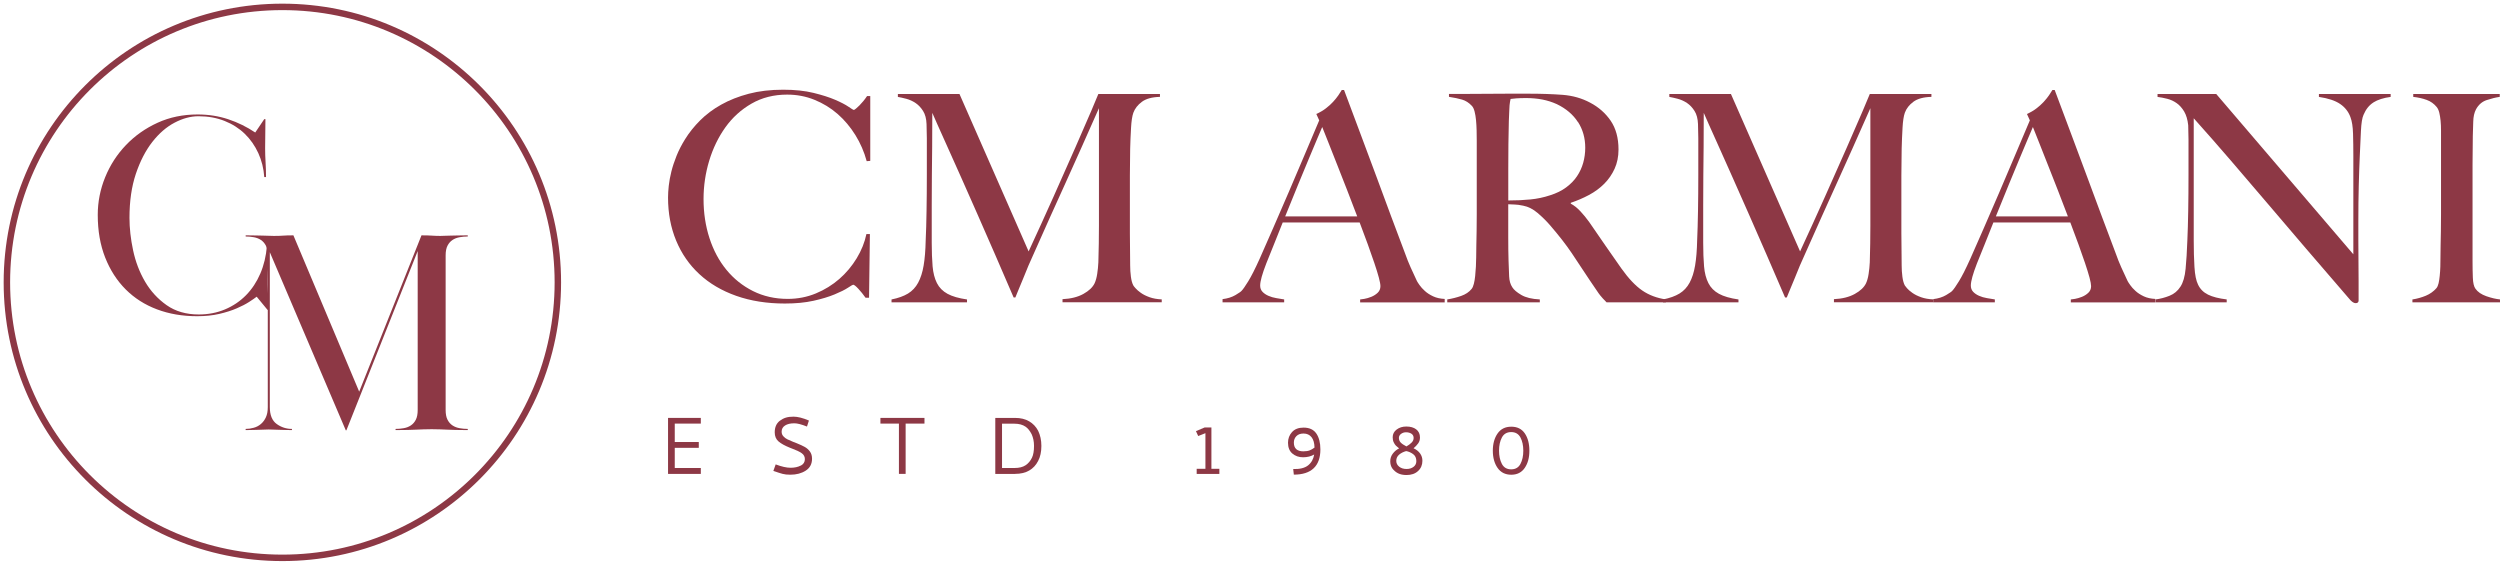
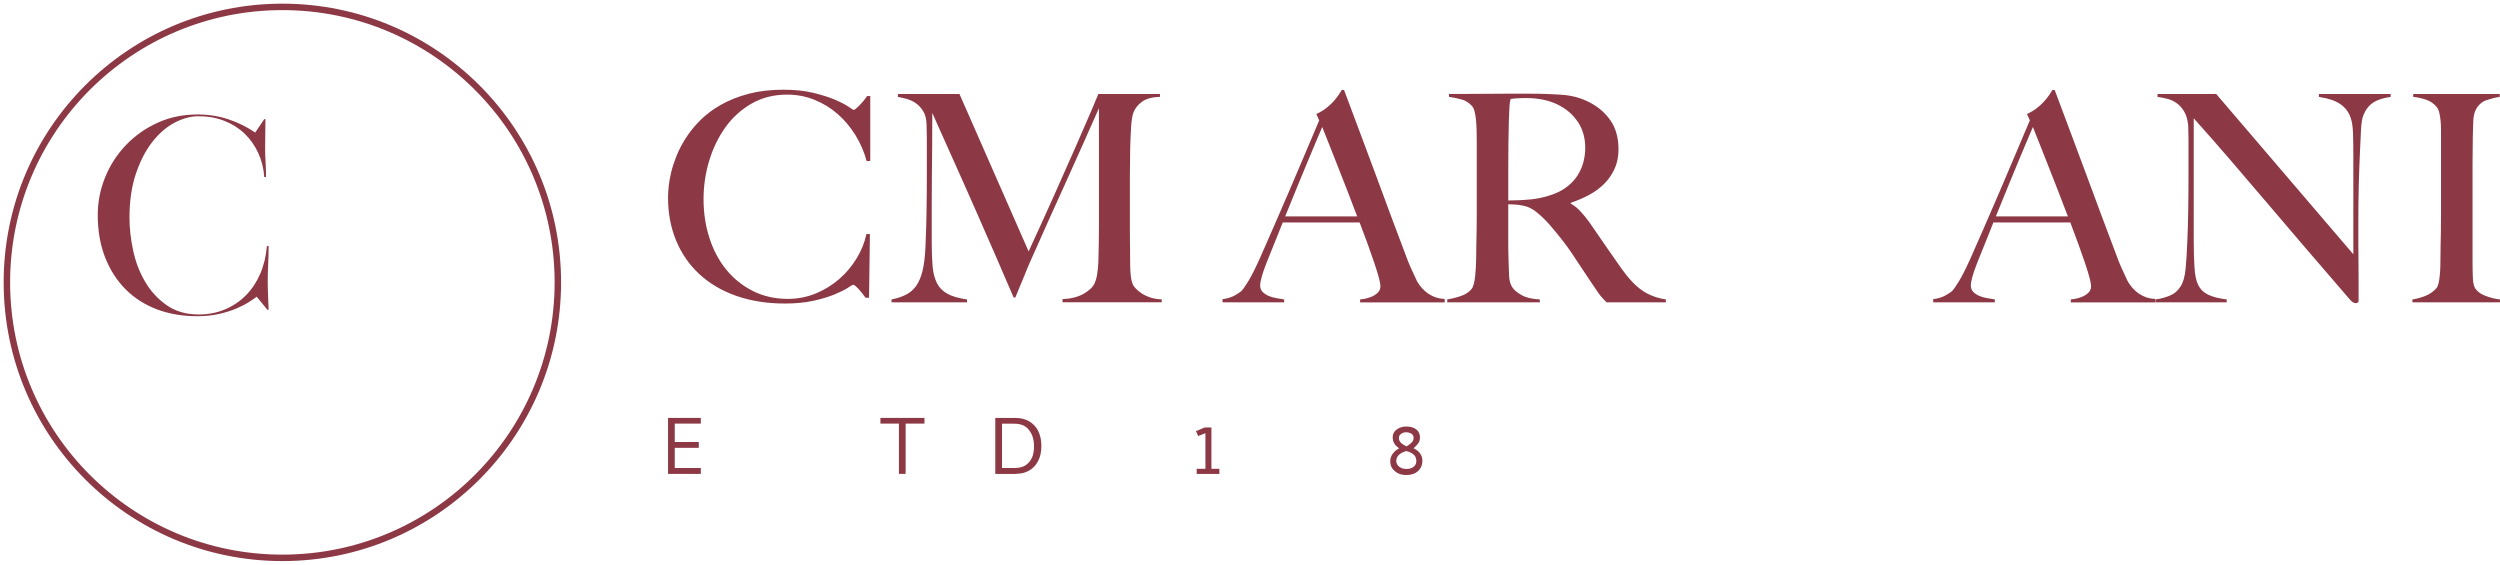
<svg xmlns="http://www.w3.org/2000/svg" width="363" height="82" viewBox="0 0 363 82" fill="none">
  <path d="M38.541 17.3C38.541 17.976 38.533 18.694 38.519 19.456C38.504 20.216 38.497 20.907 38.497 21.528C38.497 22.204 38.519 22.88 38.561 23.556C38.603 24.232 38.625 24.95 38.625 25.712H38.371C38.287 24.466 37.996 23.306 37.505 22.23C37.011 21.154 36.355 20.22 35.539 19.427C34.72 18.634 33.743 18.011 32.601 17.558C31.459 17.105 30.198 16.878 28.818 16.878C27.691 16.878 26.536 17.189 25.352 17.81C24.168 18.431 23.09 19.365 22.118 20.607C21.146 21.852 20.35 23.392 19.73 25.228C19.111 27.066 18.8 29.198 18.8 31.63C18.8 33.129 18.976 34.704 19.328 36.357C19.681 38.011 20.258 39.522 21.06 40.892C21.864 42.263 22.906 43.401 24.188 44.305C25.471 45.21 27.028 45.661 28.859 45.661C30.238 45.661 31.514 45.413 32.685 44.917C33.854 44.422 34.868 43.735 35.729 42.858C36.587 41.981 37.278 40.934 37.801 39.717C38.321 38.501 38.639 37.17 38.751 35.727H39.005C39.005 36.545 38.983 37.411 38.941 38.327C38.899 39.242 38.877 39.969 38.877 40.503V41.327C38.877 41.596 38.884 41.892 38.899 42.215C38.913 42.538 38.926 42.928 38.941 43.377C38.956 43.828 38.976 44.364 39.005 44.983H38.835L37.271 43.081C37.017 43.279 36.651 43.532 36.173 43.841C35.694 44.152 35.095 44.461 34.377 44.771C33.659 45.082 32.82 45.349 31.863 45.575C30.905 45.8 29.82 45.913 28.608 45.913C26.494 45.913 24.558 45.583 22.796 44.919C21.035 44.258 19.52 43.291 18.252 42.023C16.984 40.755 15.99 39.213 15.272 37.395C14.554 35.577 14.194 33.514 14.194 31.203C14.194 29.315 14.554 27.49 15.272 25.729C15.99 23.967 16.997 22.411 18.294 21.058C19.59 19.706 21.119 18.628 22.88 17.824C24.642 17.02 26.578 16.62 28.692 16.62C30.269 16.62 31.756 16.852 33.151 17.318C34.545 17.784 35.849 18.424 37.061 19.242L38.371 17.298H38.541V17.3Z" fill="#8D3845" />
-   <path d="M36.854 62.109C37.249 61.998 37.594 61.813 37.89 61.559C38.186 61.305 38.426 60.982 38.608 60.587C38.791 60.192 38.882 59.699 38.882 59.107V37.086C38.882 36.494 38.791 36.023 38.608 35.67C38.426 35.318 38.186 35.044 37.89 34.846C37.594 34.649 37.249 34.516 36.854 34.444C36.46 34.375 36.065 34.338 35.67 34.338V34.168C36.319 34.168 36.84 34.176 37.234 34.19C37.629 34.205 37.967 34.212 38.248 34.212C38.53 34.212 38.776 34.219 38.988 34.234C39.2 34.249 39.46 34.256 39.77 34.256C40.333 34.256 40.784 34.241 41.122 34.214C41.461 34.187 41.954 34.172 42.602 34.172L52.155 56.869L61.199 34.172C61.819 34.172 62.327 34.187 62.721 34.214C63.116 34.243 63.525 34.256 63.947 34.256C64.172 34.256 64.398 34.249 64.623 34.234C64.848 34.219 65.102 34.212 65.383 34.212C65.665 34.212 66.01 34.205 66.419 34.19C66.827 34.176 67.328 34.168 67.919 34.168V34.338C67.525 34.338 67.13 34.375 66.736 34.444C66.341 34.516 65.996 34.649 65.7 34.846C65.403 35.044 65.164 35.318 64.981 35.67C64.797 36.023 64.707 36.494 64.707 37.086V59.531C64.707 60.123 64.799 60.594 64.981 60.947C65.164 61.3 65.403 61.574 65.7 61.771C65.996 61.968 66.341 62.102 66.736 62.173C67.13 62.244 67.525 62.279 67.919 62.279V62.449C67.187 62.449 66.588 62.442 66.123 62.427C65.657 62.412 65.25 62.4 64.897 62.385C64.545 62.37 64.199 62.358 63.861 62.343C63.523 62.328 63.129 62.321 62.677 62.321C62.199 62.321 61.797 62.328 61.473 62.343C61.15 62.358 60.812 62.372 60.459 62.385C60.106 62.4 59.699 62.412 59.233 62.427C58.769 62.442 58.17 62.449 57.437 62.449V62.279C57.832 62.279 58.226 62.244 58.621 62.173C59.016 62.104 59.361 61.968 59.657 61.771C59.953 61.574 60.192 61.3 60.375 60.947C60.558 60.594 60.649 60.123 60.649 59.531V36.452L50.295 62.489H50.211L39.178 36.622V59.109C39.178 60.266 39.509 61.082 40.172 61.561C40.834 62.04 41.574 62.279 42.391 62.279V62.449C41.912 62.449 41.524 62.442 41.228 62.427C40.932 62.412 40.664 62.405 40.425 62.405C40.185 62.405 39.959 62.398 39.748 62.383C39.536 62.369 39.29 62.361 39.008 62.361C38.755 62.361 38.522 62.369 38.31 62.383C38.099 62.398 37.874 62.405 37.634 62.405C37.395 62.405 37.119 62.412 36.81 62.427C36.5 62.442 36.12 62.449 35.668 62.449V62.279C36.063 62.279 36.458 62.222 36.852 62.109H36.854Z" fill="#8D3845" />
  <path d="M41 81C63.091 81 81 63.091 81 41C81 18.909 63.091 1 41 1C18.909 1 1 18.909 1 41C1 63.091 18.909 81 41 81Z" stroke="#8D3845" stroke-width="0.937" stroke-miterlimit="10" />
  <path d="M125.842 23.397C125.479 22.05 124.93 20.79 124.204 19.615C123.474 18.44 122.615 17.419 121.622 16.549C120.629 15.681 119.507 14.998 118.261 14.492C117.015 13.985 115.693 13.737 114.294 13.737C112.361 13.737 110.643 14.172 109.13 15.041C107.616 15.91 106.351 17.056 105.33 18.483C104.308 19.911 103.525 21.53 102.976 23.335C102.432 25.14 102.155 26.997 102.155 28.902C102.155 30.918 102.442 32.809 103.015 34.575C103.587 36.342 104.409 37.875 105.473 39.173C106.538 40.477 107.826 41.504 109.335 42.263C110.848 43.017 112.528 43.399 114.376 43.399C115.832 43.399 117.197 43.132 118.471 42.602C119.746 42.072 120.877 41.37 121.875 40.501C122.868 39.632 123.708 38.629 124.395 37.498C125.083 36.361 125.55 35.196 125.803 33.988H126.309L126.185 43.232H125.679C125.345 42.755 124.992 42.32 124.629 41.929C124.266 41.537 124.013 41.341 123.875 41.341C123.818 41.341 123.565 41.489 123.121 41.781C122.672 42.077 122.028 42.397 121.187 42.745C120.347 43.094 119.326 43.404 118.123 43.672C116.92 43.939 115.531 44.073 113.965 44.073C111.359 44.073 109.01 43.7 106.91 42.96C104.809 42.22 103.024 41.169 101.554 39.809C100.084 38.453 98.957 36.824 98.174 34.933C97.391 33.042 97 30.965 97 28.692C97 28.186 97.033 27.613 97.105 26.969C97.177 26.324 97.301 25.636 97.482 24.911C97.663 24.185 97.916 23.421 98.236 22.623C98.556 21.826 98.972 21.019 99.478 20.207C100.065 19.257 100.795 18.345 101.664 17.476C102.533 16.607 103.554 15.843 104.728 15.189C105.903 14.53 107.234 14.005 108.719 13.613C110.204 13.221 111.87 13.026 113.717 13.026C115.397 13.026 116.867 13.178 118.128 13.489C119.388 13.799 120.438 14.133 121.278 14.496C122.118 14.859 122.763 15.198 123.211 15.504C123.66 15.814 123.913 15.967 123.966 15.967C124.018 15.967 124.128 15.905 124.281 15.776C124.433 15.652 124.601 15.494 124.787 15.313C124.968 15.131 125.159 14.921 125.355 14.682C125.55 14.444 125.732 14.2 125.899 13.947H126.362V23.359L125.856 23.402L125.842 23.397Z" fill="#8D3845" />
  <path d="M154.278 43.901V43.438C155.48 43.38 156.488 43.132 157.299 42.683C158.111 42.234 158.655 41.719 158.937 41.131C159.104 40.768 159.232 40.31 159.314 39.766C159.4 39.221 159.452 38.667 159.481 38.104C159.538 36.256 159.567 34.489 159.567 32.809V15.709C158.641 17.782 157.796 19.687 157.027 21.425C156.259 23.163 155.495 24.858 154.741 26.51C153.986 28.162 153.223 29.848 152.449 31.572C151.681 33.295 150.831 35.191 149.91 37.264C149.771 37.545 149.576 37.985 149.323 38.586C149.07 39.188 148.817 39.804 148.568 40.434C148.315 41.065 148.077 41.638 147.852 42.158C147.628 42.678 147.49 43.017 147.432 43.189H147.179C146.282 41.117 145.394 39.059 144.511 37.015C143.628 34.971 142.769 33.004 141.928 31.113C141.088 29.222 140.305 27.451 139.575 25.799C138.845 24.147 138.191 22.676 137.599 21.387C137.012 20.097 136.53 19.018 136.148 18.154C135.771 17.285 135.513 16.698 135.37 16.387C135.37 18.235 135.36 19.868 135.351 21.282C135.336 22.695 135.322 24.094 135.308 25.484C135.293 26.868 135.288 28.334 135.288 29.872V35.248C135.288 36.566 135.331 37.708 135.413 38.672C135.498 39.637 135.709 40.453 136.043 41.107C136.377 41.766 136.888 42.282 137.575 42.659C138.262 43.036 139.208 43.309 140.41 43.481V43.901H129.45V43.481C130.429 43.285 131.226 42.998 131.847 42.621C132.463 42.244 132.954 41.719 133.317 41.045C133.68 40.372 133.947 39.541 134.114 38.543C134.281 37.55 134.381 36.337 134.41 34.91C134.467 33.706 134.51 32.283 134.534 30.645C134.563 29.008 134.577 27.25 134.577 25.374V20.078C134.577 19.52 134.563 18.832 134.534 18.02C134.506 17.237 134.339 16.597 134.028 16.11C133.718 15.618 133.355 15.236 132.935 14.955C132.515 14.673 132.066 14.472 131.589 14.344C131.112 14.219 130.706 14.129 130.372 14.071V13.651H139.317L149.356 36.504C150.588 33.845 151.791 31.199 152.97 28.564C154.144 25.932 155.204 23.55 156.139 21.42C157.075 19.29 157.848 17.519 158.45 16.105C159.051 14.692 159.395 13.871 159.481 13.646H168.426V14.066C167.276 14.095 166.402 14.334 165.801 14.783C165.199 15.232 164.784 15.762 164.56 16.378C164.393 16.855 164.278 17.595 164.226 18.603C164.168 19.61 164.125 20.604 164.101 21.587C164.073 22.934 164.059 24.233 164.059 25.493V33.854C164.059 35.339 164.073 36.905 164.101 38.558C164.101 39.092 164.135 39.627 164.206 40.176C164.278 40.721 164.397 41.15 164.565 41.456C164.593 41.513 164.698 41.647 164.88 41.852C165.061 42.062 165.319 42.287 165.658 42.526C165.992 42.764 166.412 42.974 166.918 43.156C167.424 43.337 168.011 43.442 168.684 43.471V43.891H154.278V43.901Z" fill="#8D3845" />
  <path d="M197.492 43.901V43.481C197.578 43.481 197.779 43.452 198.103 43.395C198.423 43.337 198.762 43.242 199.111 43.099C199.459 42.96 199.769 42.764 200.037 42.511C200.304 42.258 200.438 41.938 200.438 41.547C200.438 41.294 200.361 40.883 200.208 40.305C200.056 39.732 199.836 39.03 199.559 38.204C199.278 37.378 198.958 36.461 198.595 35.454C198.232 34.446 197.841 33.396 197.421 32.302H186.251C185.831 33.367 185.425 34.384 185.033 35.349C184.642 36.313 184.251 37.287 183.859 38.266C183.272 39.78 182.976 40.845 182.976 41.461C182.976 41.824 183.086 42.124 183.31 42.363C183.534 42.602 183.821 42.798 184.169 42.951C184.518 43.103 184.895 43.218 185.305 43.285C185.711 43.356 186.098 43.419 186.461 43.476V43.896H177.515V43.433C178.245 43.347 178.866 43.151 179.386 42.846C179.902 42.535 180.207 42.33 180.288 42.215C180.484 42.02 180.804 41.556 181.253 40.831C181.701 40.105 182.246 39.026 182.89 37.598C183.477 36.28 184.136 34.781 184.866 33.105C185.592 31.424 186.341 29.695 187.115 27.914C187.883 26.138 188.647 24.342 189.406 22.537C190.16 20.733 190.876 19.042 191.549 17.476L191.129 16.55C191.635 16.325 192.089 16.058 192.494 15.752C192.9 15.442 193.258 15.122 193.564 14.788C193.874 14.453 194.132 14.129 194.342 13.823C194.552 13.517 194.714 13.264 194.824 13.069H195.158C196.027 15.394 196.853 17.6 197.635 19.687C198.418 21.773 199.168 23.784 199.884 25.718C200.6 27.651 201.292 29.518 201.96 31.328C202.629 33.138 203.306 34.919 203.975 36.686C204.285 37.555 204.571 38.276 204.834 38.849C205.101 39.422 205.402 40.076 205.736 40.802C205.793 40.916 205.918 41.112 206.113 41.389C206.309 41.671 206.567 41.957 206.891 42.249C207.211 42.545 207.612 42.803 208.09 43.027C208.567 43.251 209.125 43.376 209.77 43.404V43.91H197.507L197.492 43.901ZM191.988 18.441C191.821 18.803 191.573 19.381 191.253 20.164C190.933 20.947 190.532 21.902 190.055 23.02C189.578 24.142 189.053 25.407 188.48 26.821C187.907 28.234 187.282 29.767 186.609 31.419H197.067C196.59 30.158 196.108 28.898 195.616 27.637C195.125 26.377 194.652 25.164 194.189 24.003C193.726 22.843 193.306 21.778 192.929 20.809C192.552 19.844 192.237 19.052 191.984 18.436L191.988 18.441Z" fill="#8D3845" />
  <path d="M233.275 43.901C233.022 43.648 232.84 43.462 232.73 43.333C232.616 43.208 232.492 43.06 232.353 42.893C232.215 42.726 232.038 42.478 231.828 42.158C231.618 41.838 231.289 41.351 230.84 40.706C230.31 39.923 229.838 39.217 229.432 38.586C229.026 37.956 228.611 37.335 228.191 36.714C227.771 36.098 227.317 35.473 226.826 34.843C226.334 34.212 225.756 33.506 225.083 32.722C224.525 32.078 223.914 31.476 223.255 30.918C222.596 30.359 221.904 30.006 221.179 29.867C220.644 29.757 220.238 29.7 219.961 29.7C219.708 29.7 219.388 29.686 218.997 29.657V34.403C218.997 35.75 219.011 36.882 219.04 37.808C219.069 38.706 219.097 39.474 219.126 40.119C219.155 40.764 219.307 41.294 219.589 41.714C219.813 42.077 220.248 42.449 220.892 42.826C221.537 43.204 222.434 43.423 223.58 43.476V43.896H210.142V43.476C210.844 43.366 211.512 43.194 212.157 42.97C212.801 42.745 213.302 42.411 213.67 41.962C213.808 41.795 213.923 41.542 214.004 41.208C214.09 40.873 214.152 40.492 214.195 40.071C214.238 39.651 214.271 39.202 214.3 38.725C214.329 38.247 214.343 37.789 214.343 37.34C214.343 36.948 214.348 36.414 214.362 35.745C214.376 35.072 214.391 34.337 214.405 33.539C214.419 32.742 214.424 31.92 214.424 31.08V20.451C214.424 19.945 214.414 19.438 214.405 18.918C214.391 18.402 214.362 17.91 214.319 17.447C214.276 16.984 214.204 16.564 214.109 16.187C214.009 15.809 213.88 15.537 213.708 15.365C213.288 14.916 212.82 14.616 212.3 14.463C211.779 14.31 211.145 14.176 210.39 14.062V13.642H212.114C213.064 13.642 214.142 13.637 215.345 13.623C216.548 13.608 217.751 13.603 218.959 13.603H221.899C223.775 13.603 225.441 13.661 226.897 13.771C228.353 13.885 229.685 14.262 230.888 14.907C232.119 15.552 233.112 16.425 233.871 17.533C234.626 18.641 235.007 20.03 235.007 21.711C235.007 22.747 234.816 23.679 234.439 24.505C234.062 25.331 233.556 26.061 232.926 26.692C232.296 27.322 231.561 27.862 230.721 28.31C229.881 28.759 228.998 29.137 228.076 29.447V29.571C228.554 29.824 229.012 30.187 229.461 30.665C229.909 31.142 230.344 31.672 230.764 32.259C231.489 33.324 232.282 34.47 233.136 35.702C233.991 36.934 234.754 38.028 235.423 38.978C236.459 40.434 237.466 41.499 238.444 42.172C239.423 42.846 240.573 43.28 241.886 43.476V43.896H233.275V43.901ZM229.117 17.729C228.415 16.636 227.394 15.771 226.052 15.122C225.379 14.816 224.673 14.592 223.933 14.448C223.193 14.31 222.415 14.238 221.603 14.238C221.016 14.238 220.539 14.253 220.176 14.281C219.813 14.31 219.532 14.339 219.336 14.367C219.307 14.534 219.279 14.682 219.25 14.807C219.221 14.931 219.202 15.093 219.188 15.289C219.174 15.485 219.159 15.757 219.145 16.105C219.131 16.454 219.112 16.955 219.083 17.595C219.054 18.574 219.035 19.682 219.021 20.914C219.007 22.146 219.002 23.335 219.002 24.486V29.108C220.147 29.108 221.221 29.06 222.214 28.96C223.207 28.864 224.167 28.659 225.093 28.349C225.99 28.067 226.759 27.69 227.403 27.212C228.048 26.735 228.573 26.2 228.978 25.593C229.384 24.992 229.685 24.342 229.881 23.64C230.076 22.943 230.177 22.213 230.177 21.453C230.177 20.054 229.828 18.808 229.126 17.715L229.117 17.729Z" fill="#8D3845" />
-   <path d="M266.288 43.901V43.438C267.491 43.38 268.499 43.132 269.31 42.683C270.122 42.234 270.666 41.719 270.947 41.131C271.114 40.768 271.243 40.31 271.324 39.766C271.41 39.221 271.463 38.667 271.492 38.104C271.549 36.256 271.577 34.489 271.577 32.809V15.709C270.651 17.782 269.806 19.687 269.038 21.425C268.269 23.163 267.506 24.858 266.747 26.51C265.992 28.162 265.229 29.848 264.46 31.572C263.692 33.295 262.842 35.191 261.921 37.264C261.782 37.545 261.586 37.985 261.333 38.586C261.08 39.188 260.827 39.804 260.579 40.434C260.326 41.065 260.088 41.638 259.863 42.158C259.639 42.678 259.5 43.017 259.443 43.189H259.19C258.293 41.117 257.405 39.059 256.522 37.015C255.639 34.971 254.779 33.004 253.939 31.113C253.099 29.222 252.316 27.451 251.586 25.799C250.856 24.147 250.202 22.676 249.614 21.387C249.027 20.097 248.545 19.018 248.163 18.154C247.786 17.285 247.528 16.698 247.385 16.387C247.385 18.235 247.376 19.868 247.366 21.282C247.352 22.695 247.337 24.094 247.323 25.484C247.309 26.868 247.304 28.334 247.304 29.872V35.248C247.304 36.566 247.347 37.708 247.428 38.672C247.509 39.637 247.724 40.453 248.058 41.107C248.392 41.766 248.903 42.282 249.591 42.659C250.278 43.036 251.223 43.309 252.426 43.481V43.901H241.466V43.481C242.445 43.285 243.242 42.998 243.862 42.621C244.478 42.244 244.97 41.719 245.333 41.045C245.695 40.372 245.963 39.541 246.13 38.543C246.297 37.55 246.397 36.337 246.426 34.91C246.483 33.706 246.521 32.283 246.55 30.645C246.578 29.008 246.593 27.25 246.593 25.374V20.078C246.593 19.52 246.578 18.832 246.55 18.02C246.521 17.237 246.354 16.597 246.044 16.11C245.734 15.618 245.371 15.236 244.951 14.955C244.531 14.673 244.082 14.472 243.605 14.344C243.127 14.219 242.721 14.129 242.387 14.071V13.651H251.333L261.372 36.504C262.603 33.845 263.806 31.199 264.985 28.564C266.159 25.932 267.219 23.55 268.155 21.42C269.09 19.29 269.864 17.519 270.465 16.105C271.067 14.692 271.41 13.871 271.496 13.646H280.442V14.066C279.291 14.095 278.418 14.334 277.816 14.783C277.215 15.232 276.8 15.762 276.58 16.378C276.413 16.855 276.298 17.595 276.246 18.603C276.189 19.61 276.146 20.604 276.122 21.587C276.093 22.934 276.079 24.233 276.079 25.493V33.854C276.079 35.339 276.093 36.905 276.122 38.558C276.122 39.092 276.155 39.627 276.227 40.176C276.298 40.721 276.418 41.15 276.585 41.456C276.614 41.513 276.719 41.647 276.9 41.852C277.081 42.062 277.339 42.287 277.678 42.526C278.012 42.764 278.432 42.974 278.938 43.156C279.444 43.337 280.031 43.442 280.704 43.471V43.891H266.298L266.288 43.901Z" fill="#8D3845" />
  <path d="M300.682 43.901V43.481C300.768 43.481 300.968 43.452 301.293 43.395C301.612 43.337 301.951 43.242 302.3 43.099C302.648 42.96 302.959 42.764 303.226 42.511C303.493 42.258 303.627 41.938 303.627 41.547C303.627 41.294 303.551 40.883 303.398 40.305C303.245 39.732 303.025 39.03 302.749 38.204C302.467 37.378 302.147 36.461 301.784 35.454C301.422 34.446 301.03 33.396 300.61 32.302H289.44C289.02 33.367 288.614 34.384 288.223 35.349C287.831 36.313 287.44 37.287 287.048 38.266C286.461 39.78 286.165 40.845 286.165 41.461C286.165 41.824 286.275 42.124 286.499 42.363C286.724 42.602 287.01 42.798 287.359 42.951C287.707 43.103 288.084 43.218 288.495 43.285C288.901 43.356 289.287 43.419 289.65 43.476V43.896H280.704V43.433C281.435 43.347 282.055 43.151 282.576 42.846C283.091 42.535 283.397 42.33 283.478 42.215C283.674 42.02 283.993 41.556 284.442 40.831C284.891 40.105 285.435 39.026 286.079 37.598C286.667 36.28 287.325 34.781 288.056 33.105C288.781 31.424 289.531 29.695 290.304 27.914C291.073 26.138 291.836 24.342 292.591 22.537C293.345 20.733 294.061 19.042 294.734 17.476L294.314 16.55C294.82 16.325 295.273 16.058 295.679 15.752C296.085 15.442 296.443 15.122 296.748 14.788C297.054 14.453 297.316 14.129 297.526 13.823C297.736 13.517 297.899 13.264 298.008 13.069H298.343C299.211 15.394 300.037 17.6 300.82 19.687C301.603 21.773 302.352 23.784 303.068 25.718C303.784 27.651 304.477 29.518 305.15 31.328C305.823 33.133 306.496 34.919 307.164 36.686C307.47 37.555 307.761 38.276 308.023 38.849C308.291 39.422 308.591 40.076 308.926 40.802C308.983 40.916 309.107 41.112 309.303 41.389C309.498 41.671 309.756 41.957 310.081 42.249C310.401 42.545 310.802 42.803 311.279 43.027C311.756 43.251 312.315 43.376 312.959 43.404V43.91H300.696L300.682 43.901ZM295.178 18.441C295.011 18.803 294.762 19.381 294.443 20.164C294.123 20.947 293.722 21.902 293.244 23.02C292.767 24.142 292.242 25.407 291.669 26.821C291.096 28.234 290.471 29.767 289.798 31.419H300.257C299.779 30.158 299.297 28.898 298.806 27.637C298.314 26.377 297.841 25.164 297.378 24.003C296.915 22.843 296.495 21.778 296.118 20.809C295.741 19.84 295.426 19.052 295.173 18.436L295.178 18.441Z" fill="#8D3845" />
  <path d="M344.636 14.869C344.006 15.26 343.524 15.862 343.185 16.674C342.989 17.094 342.865 17.872 342.808 19.004C342.751 20.14 342.698 21.348 342.641 22.638C342.584 23.841 342.536 25.264 342.493 26.902C342.45 28.54 342.431 30.297 342.431 32.173V34.862C342.431 35.841 342.436 36.843 342.45 37.865C342.464 38.887 342.469 39.904 342.469 40.912V43.643C342.469 43.758 342.436 43.848 342.364 43.915C342.292 43.982 342.187 44.02 342.049 44.02C341.825 44.02 341.572 43.882 341.295 43.6C338.913 40.854 336.746 38.333 334.784 36.036C332.822 33.74 330.955 31.548 329.175 29.461C327.394 27.375 325.652 25.335 323.948 23.349C322.239 21.363 320.435 19.3 318.53 17.175V34.905C318.53 36.332 318.563 37.622 318.635 38.768C318.706 39.918 318.878 40.768 319.16 41.332C319.465 41.977 319.952 42.459 320.611 42.783C321.27 43.108 322.172 43.337 323.318 43.476V43.896H312.988V43.476C313.661 43.39 314.334 43.218 315.002 42.951C315.675 42.683 316.205 42.244 316.597 41.628C316.988 41.041 317.241 40.172 317.351 39.021C317.461 37.875 317.547 36.499 317.604 34.905C317.661 33.701 317.699 32.278 317.728 30.641C317.757 29.003 317.771 27.245 317.771 25.369V20.245C317.771 19.687 317.757 18.999 317.728 18.187C317.642 17.376 317.446 16.712 317.141 16.191C316.83 15.676 316.468 15.265 316.048 14.974C315.628 14.678 315.174 14.468 314.682 14.344C314.191 14.219 313.723 14.129 313.274 14.071V13.651H321.8L341.705 36.925V22.642C341.705 21.52 341.691 20.451 341.662 19.429C341.634 18.407 341.51 17.6 341.285 17.013C341.004 16.23 340.507 15.59 339.796 15.103C339.08 14.611 338.054 14.272 336.707 14.071V13.651H347.123V14.071C346.087 14.21 345.252 14.477 344.622 14.869H344.636Z" fill="#8D3845" />
  <path d="M350.283 43.901V43.481C350.985 43.371 351.634 43.185 352.236 42.936C352.837 42.683 353.348 42.32 353.768 41.843C353.906 41.676 354.011 41.437 354.083 41.127C354.155 40.821 354.207 40.453 354.25 40.033C354.293 39.613 354.322 39.173 354.336 38.71C354.35 38.247 354.355 37.794 354.355 37.345C354.355 36.953 354.36 36.418 354.374 35.75C354.389 35.077 354.403 34.341 354.417 33.544C354.432 32.746 354.436 31.925 354.436 31.085V18.942C354.436 18.436 354.417 17.968 354.374 17.533C354.331 17.099 354.269 16.707 354.183 16.358C354.097 16.01 353.973 15.738 353.806 15.537C353.415 15.06 352.933 14.716 352.355 14.506C351.782 14.296 351.128 14.148 350.403 14.066V13.646H362.962V14.066C362.375 14.152 361.745 14.305 361.071 14.53C360.398 14.754 359.883 15.203 359.515 15.876C359.262 16.354 359.129 16.955 359.114 17.681C359.1 18.412 359.081 19.095 359.052 19.739C359.052 20.441 359.048 21.134 359.033 21.816C359.019 22.504 359.014 23.196 359.014 23.898V37.97C359.014 38.782 359.028 39.565 359.057 40.324C359.086 41.079 359.21 41.614 359.434 41.919C359.768 42.397 360.303 42.76 361.029 43.013C361.754 43.266 362.413 43.419 363 43.476V43.896H350.274L350.283 43.901Z" fill="#8D3845" />
  <path d="M97 68.812V60.68H101.759V61.506H97.974V64.18H101.463V65.025H97.974V67.953H101.759V68.812H97Z" fill="#8D3845" />
-   <path d="M116.276 67.609C116.672 67.399 116.867 67.084 116.867 66.668C116.867 66.305 116.71 66.014 116.395 65.794C116.08 65.579 115.626 65.36 115.034 65.145L114.695 65.011C113.956 64.715 113.407 64.409 113.039 64.094C112.676 63.779 112.49 63.34 112.49 62.776C112.49 62.036 112.734 61.482 113.216 61.105C113.502 60.89 113.803 60.733 114.118 60.637C114.433 60.542 114.8 60.499 115.225 60.499C115.827 60.499 116.571 60.685 117.455 61.062L117.173 61.936C116.385 61.621 115.774 61.463 115.34 61.463C114.767 61.463 114.318 61.568 113.989 61.783C113.66 61.993 113.493 62.294 113.493 62.676C113.493 62.944 113.578 63.168 113.75 63.354C113.922 63.541 114.113 63.688 114.328 63.789C114.543 63.889 114.839 64.023 115.221 64.18C115.378 64.247 115.521 64.304 115.65 64.343C116.161 64.548 116.562 64.734 116.853 64.897C117.144 65.059 117.393 65.278 117.598 65.555C117.803 65.832 117.908 66.181 117.908 66.606C117.908 67.365 117.603 67.943 116.992 68.335C116.381 68.731 115.636 68.927 114.758 68.927C114.304 68.927 113.932 68.888 113.636 68.807C113.34 68.726 112.891 68.588 112.29 68.377L112.629 67.432C113.497 67.757 114.213 67.919 114.786 67.919C115.359 67.919 115.87 67.814 116.266 67.599L116.276 67.609Z" fill="#8D3845" />
  <path d="M127.832 60.68H134.234V61.506H131.498V68.807H130.524V61.506H127.837V60.68H127.832Z" fill="#8D3845" />
  <path d="M147.385 68.812H144.516V60.68H147.385C148.191 60.68 148.879 60.847 149.437 61.177C150 61.506 150.43 61.965 150.736 62.542C151.051 63.192 151.208 63.927 151.208 64.744C151.208 65.613 151.051 66.339 150.736 66.931C150.43 67.532 150 67.996 149.442 68.32C148.883 68.645 148.196 68.807 147.38 68.807L147.385 68.812ZM145.494 67.953H147.313C147.972 67.953 148.502 67.824 148.903 67.561C149.304 67.298 149.614 66.931 149.843 66.458C150.039 66.052 150.139 65.484 150.139 64.744C150.139 64.123 150.024 63.559 149.8 63.058C149.542 62.557 149.251 62.189 148.926 61.965C148.502 61.669 147.967 61.521 147.313 61.521H145.494V67.953Z" fill="#8D3845" />
  <path d="M175.897 68.072H177.052V68.812H173.758V68.072H175.028V62.896L173.978 63.311L173.653 62.6L174.909 62.07H175.897V68.072Z" fill="#8D3845" />
-   <path d="M191.139 62.953C191.525 63.531 191.721 64.295 191.721 65.25C191.721 66.463 191.396 67.375 190.747 67.991C190.098 68.607 189.134 68.917 187.864 68.917L187.773 68.105C188.728 68.134 189.449 67.957 189.931 67.575C190.413 67.189 190.709 66.663 190.819 65.995C190.356 66.262 189.816 66.396 189.205 66.396C188.594 66.396 188.079 66.215 187.654 65.856C187.229 65.498 187.019 64.973 187.019 64.281C187.019 63.679 187.215 63.163 187.602 62.733C187.993 62.304 188.551 62.089 189.277 62.089C190.122 62.089 190.743 62.375 191.134 62.953H191.139ZM189.268 65.532C189.63 65.532 189.931 65.484 190.17 65.393C190.408 65.298 190.637 65.164 190.867 64.987C190.857 64.328 190.709 63.822 190.432 63.474C190.151 63.125 189.764 62.948 189.272 62.948C188.828 62.948 188.485 63.072 188.236 63.326C187.988 63.579 187.869 63.889 187.869 64.266C187.869 65.116 188.337 65.536 189.272 65.536L189.268 65.532Z" fill="#8D3845" />
  <path d="M205.641 62.351C205.999 62.628 206.18 63.015 206.18 63.521C206.18 63.856 206.089 64.147 205.913 64.386C205.736 64.629 205.512 64.863 205.249 65.088C205.655 65.274 205.975 65.532 206.209 65.856C206.424 66.162 206.533 66.51 206.533 66.907C206.533 67.508 206.323 68.005 205.903 68.392C205.483 68.783 204.925 68.974 204.228 68.974C203.736 68.974 203.326 68.888 202.996 68.721C202.667 68.554 202.39 68.316 202.161 68.01C201.965 67.723 201.865 67.379 201.865 66.974C201.865 66.568 201.989 66.186 202.242 65.856C202.495 65.527 202.796 65.278 203.149 65.111C202.944 64.944 202.786 64.806 202.676 64.696C202.567 64.586 202.466 64.429 202.366 64.223C202.266 64.018 202.218 63.77 202.218 63.483C202.218 63.029 202.409 62.657 202.796 62.366C203.178 62.075 203.65 61.931 204.199 61.931C204.801 61.931 205.278 62.07 205.641 62.347V62.351ZM205.249 67.785C205.517 67.575 205.65 67.303 205.65 66.978C205.65 66.654 205.579 66.391 205.431 66.186C205.283 65.985 205.03 65.804 204.676 65.646C204.519 65.579 204.352 65.527 204.175 65.498C203.769 65.608 203.431 65.78 203.154 66.014C202.877 66.253 202.738 66.549 202.738 66.916C202.738 67.251 202.877 67.532 203.154 67.757C203.431 67.981 203.789 68.096 204.232 68.096C204.648 68.096 204.987 67.991 205.254 67.776L205.249 67.785ZM203.431 63.001C203.225 63.158 203.12 63.349 203.12 63.579C203.12 63.846 203.206 64.07 203.378 64.252C203.55 64.433 203.827 64.624 204.213 64.82C204.509 64.653 204.758 64.472 204.958 64.271C205.159 64.075 205.259 63.846 205.259 63.593C205.259 63.316 205.149 63.111 204.934 62.972C204.719 62.834 204.457 62.767 204.151 62.767C203.874 62.767 203.636 62.848 203.426 63.006L203.431 63.001Z" fill="#8D3845" />
-   <path d="M221.403 62.929C221.847 63.579 222.066 64.419 222.066 65.441C222.066 66.463 221.842 67.279 221.393 67.938C220.945 68.597 220.291 68.931 219.436 68.931C218.582 68.931 217.904 68.602 217.446 67.938C216.987 67.279 216.758 66.444 216.758 65.441C216.758 64.438 216.987 63.602 217.446 62.944C217.904 62.285 218.567 61.955 219.436 61.955C220.305 61.955 220.959 62.28 221.403 62.929ZM220.768 67.365C221.045 66.845 221.183 66.2 221.183 65.441C221.183 64.682 221.045 64.042 220.768 63.521C220.491 63.001 220.042 62.738 219.422 62.738C218.801 62.738 218.353 63.001 218.076 63.521C217.799 64.042 217.66 64.686 217.66 65.441C217.66 66.195 217.799 66.84 218.076 67.365C218.353 67.886 218.801 68.148 219.422 68.148C220.042 68.148 220.491 67.886 220.768 67.365Z" fill="#8D3845" />
</svg>